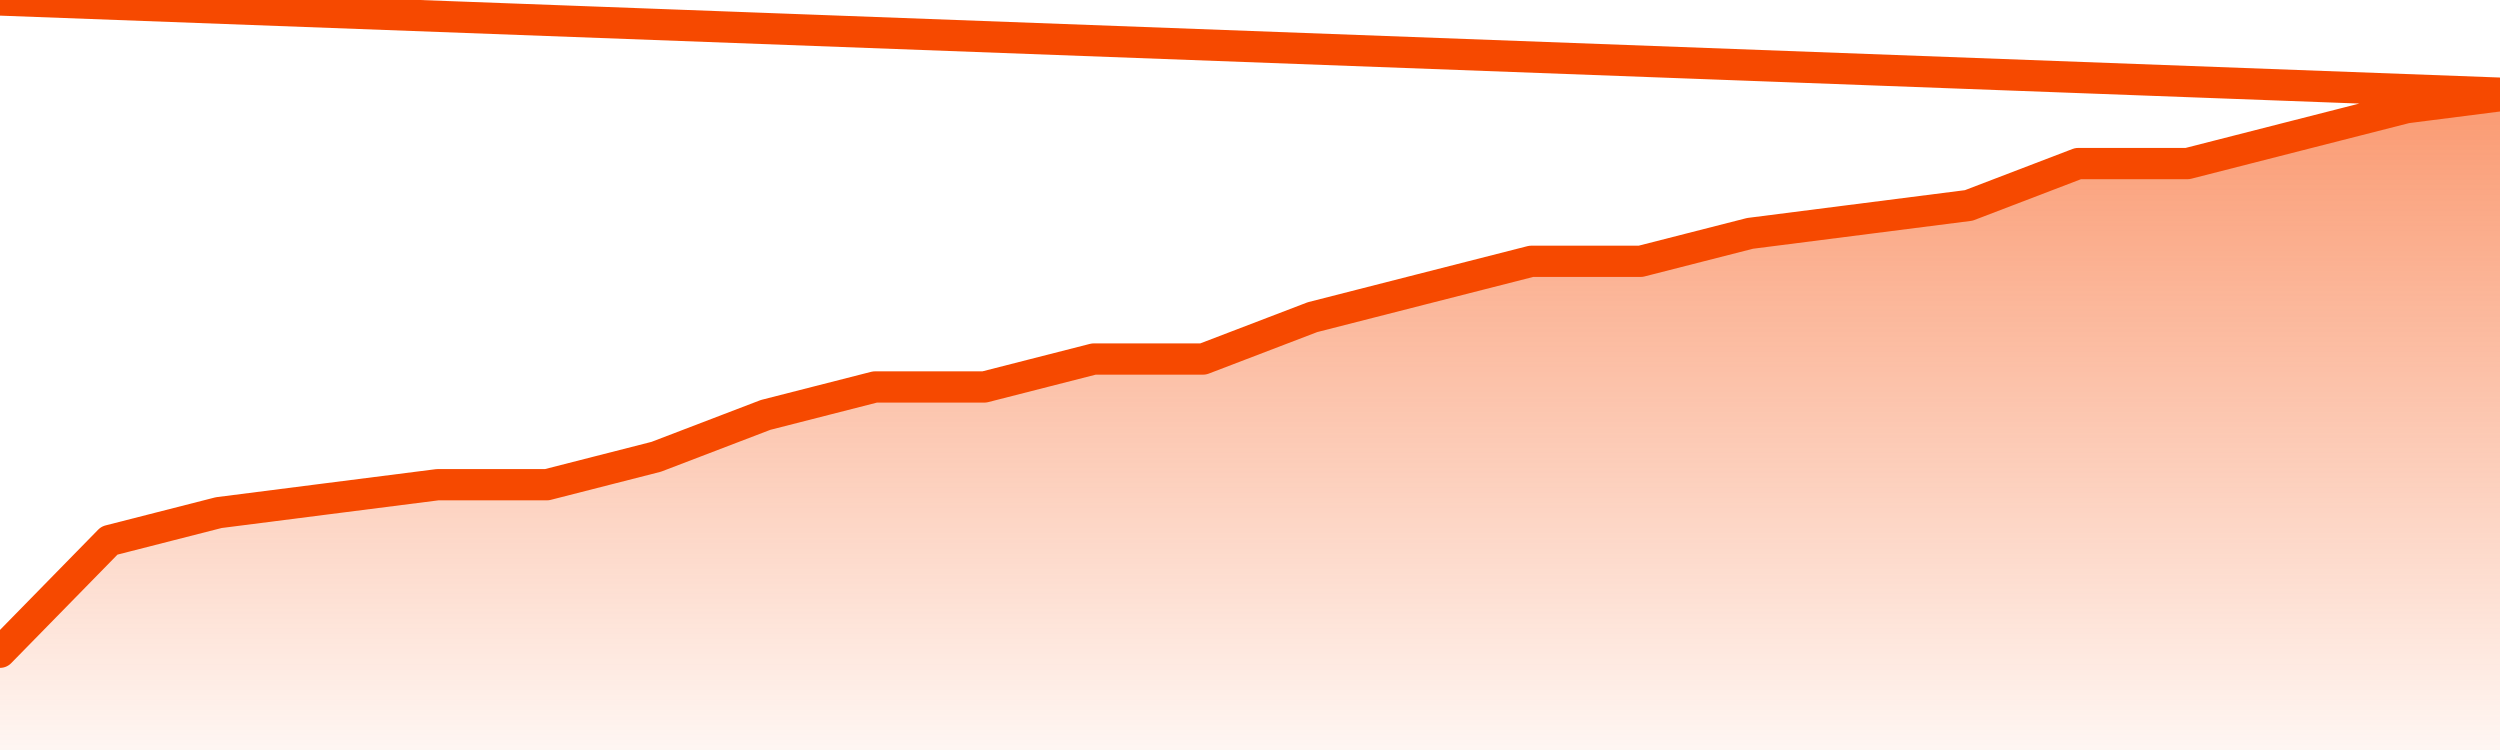
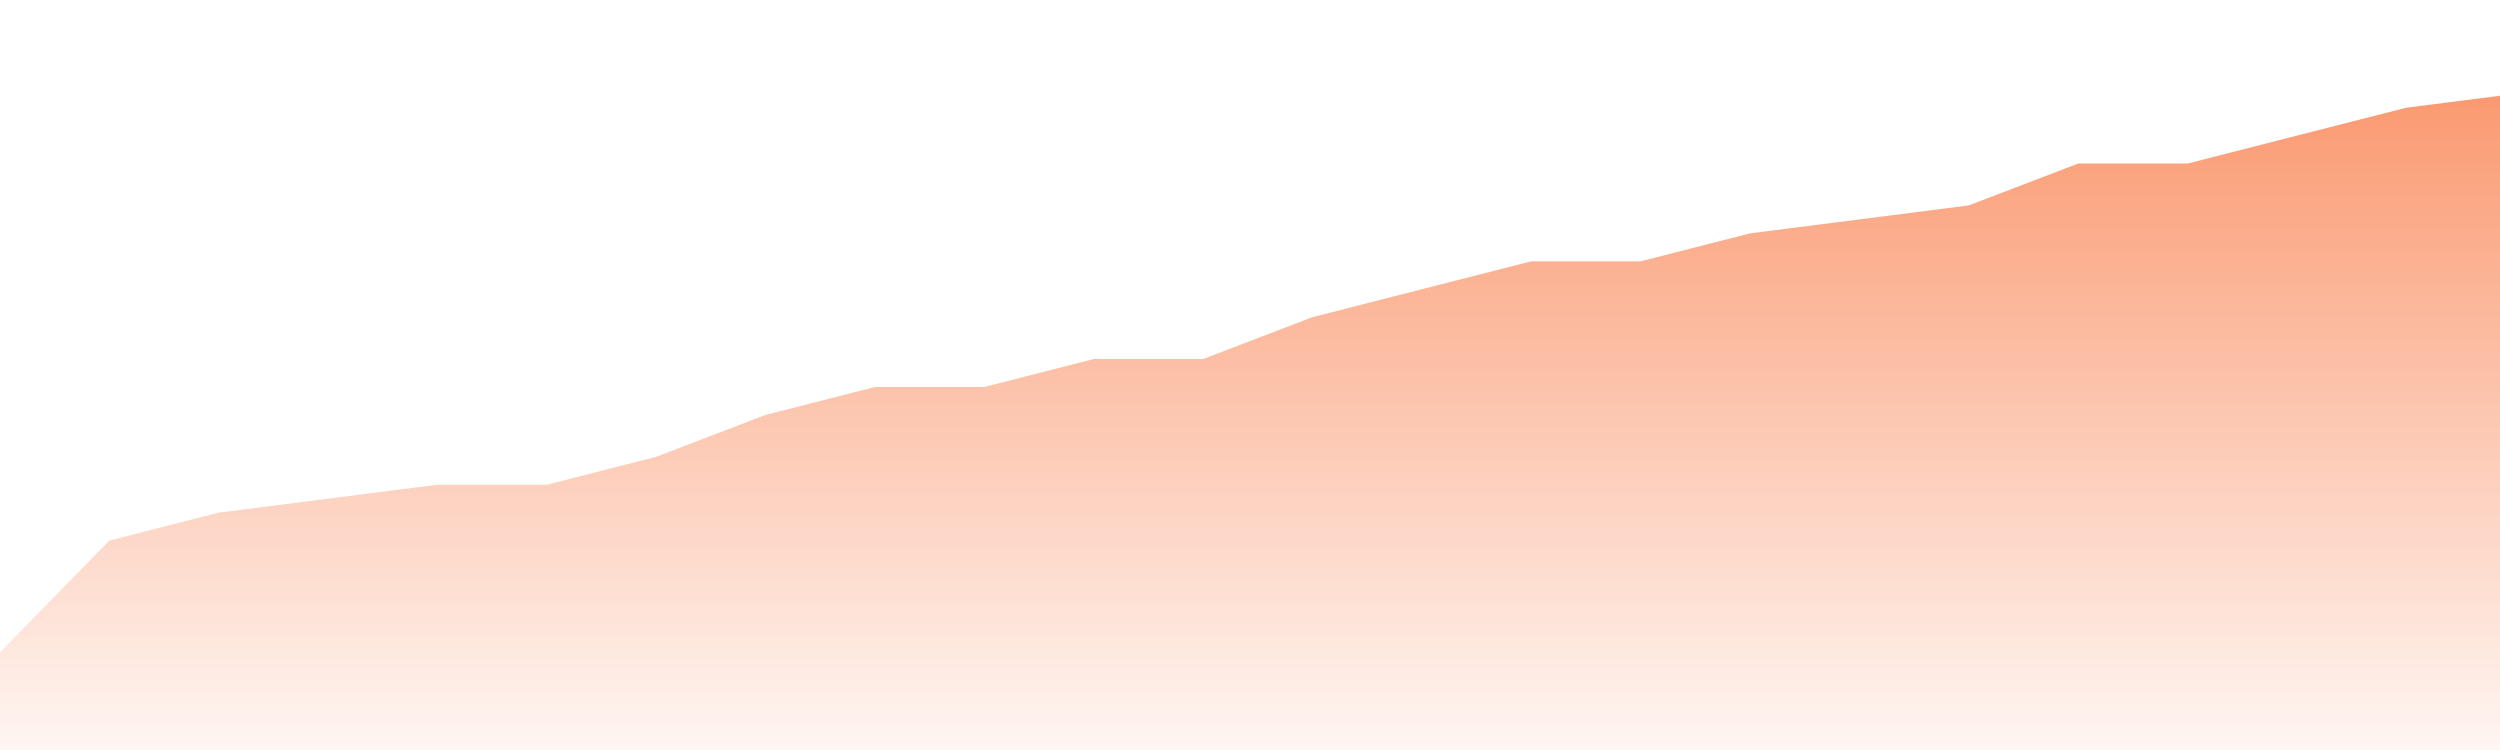
<svg xmlns="http://www.w3.org/2000/svg" version="1.1" width="80" height="24" viewBox="0 0 80 24">
  <defs>
    <linearGradient x1=".5" x2=".5" y2="1" id="gradient">
      <stop offset="0" stop-color="#F64900" />
      <stop offset="1" stop-color="#f64900" stop-opacity="0" />
    </linearGradient>
  </defs>
  <path fill="url(#gradient)" fill-opacity="0.56" stroke="none" d="M 0,26 0.0,20.872 3.5,17.298 7.0,16.404 10.5,15.957 14.0,15.511 17.5,15.511 21.0,14.617 24.5,13.277 28.0,12.383 31.5,12.383 35.0,11.489 38.5,11.489 42.0,10.149 45.5,9.255 49.0,8.362 52.5,8.362 56.0,7.468 59.5,7.021 63.0,6.574 66.5,5.234 70.0,5.234 73.5,4.34 77.0,3.447 80.5,3.0 82,26 Z" />
-   <path fill="none" stroke="#F64900" stroke-width="1" stroke-linejoin="round" stroke-linecap="round" d="M 0.0,20.872 3.5,17.298 7.0,16.404 10.5,15.957 14.0,15.511 17.5,15.511 21.0,14.617 24.5,13.277 28.0,12.383 31.5,12.383 35.0,11.489 38.5,11.489 42.0,10.149 45.5,9.255 49.0,8.362 52.5,8.362 56.0,7.468 59.5,7.021 63.0,6.574 66.5,5.234 70.0,5.234 73.5,4.34 77.0,3.447 80.5,3.0.join(' ') }" />
</svg>